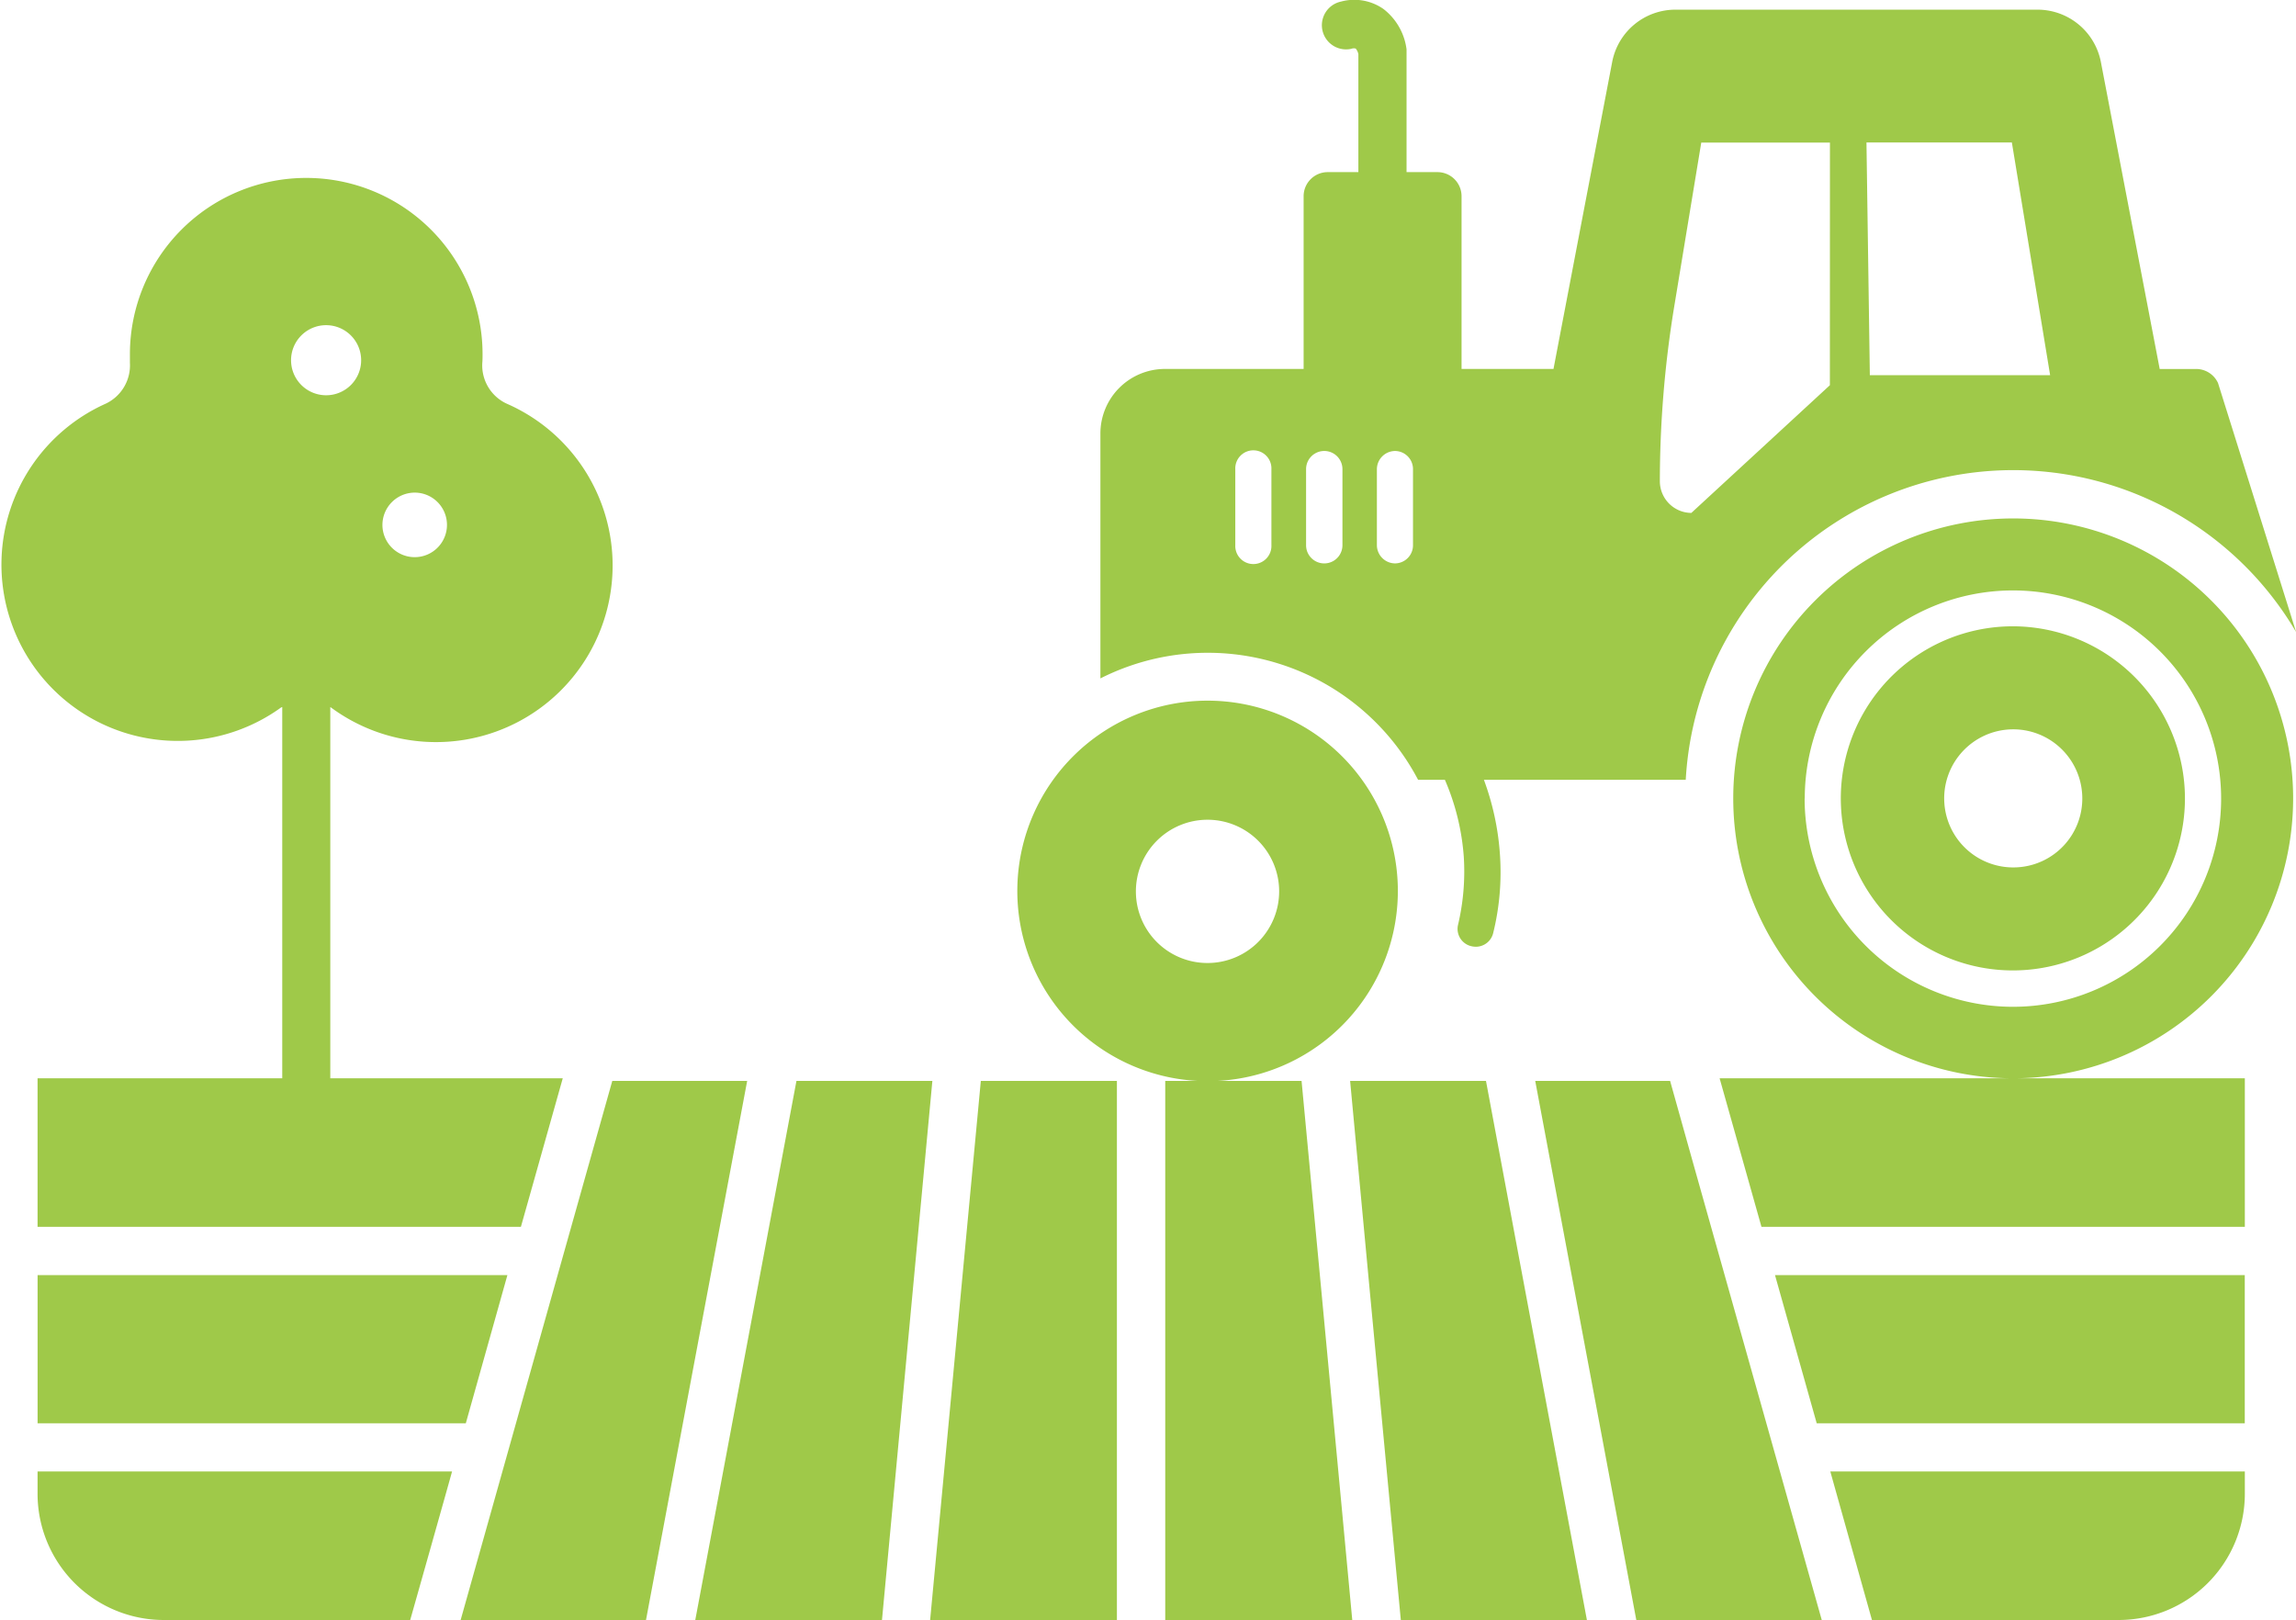
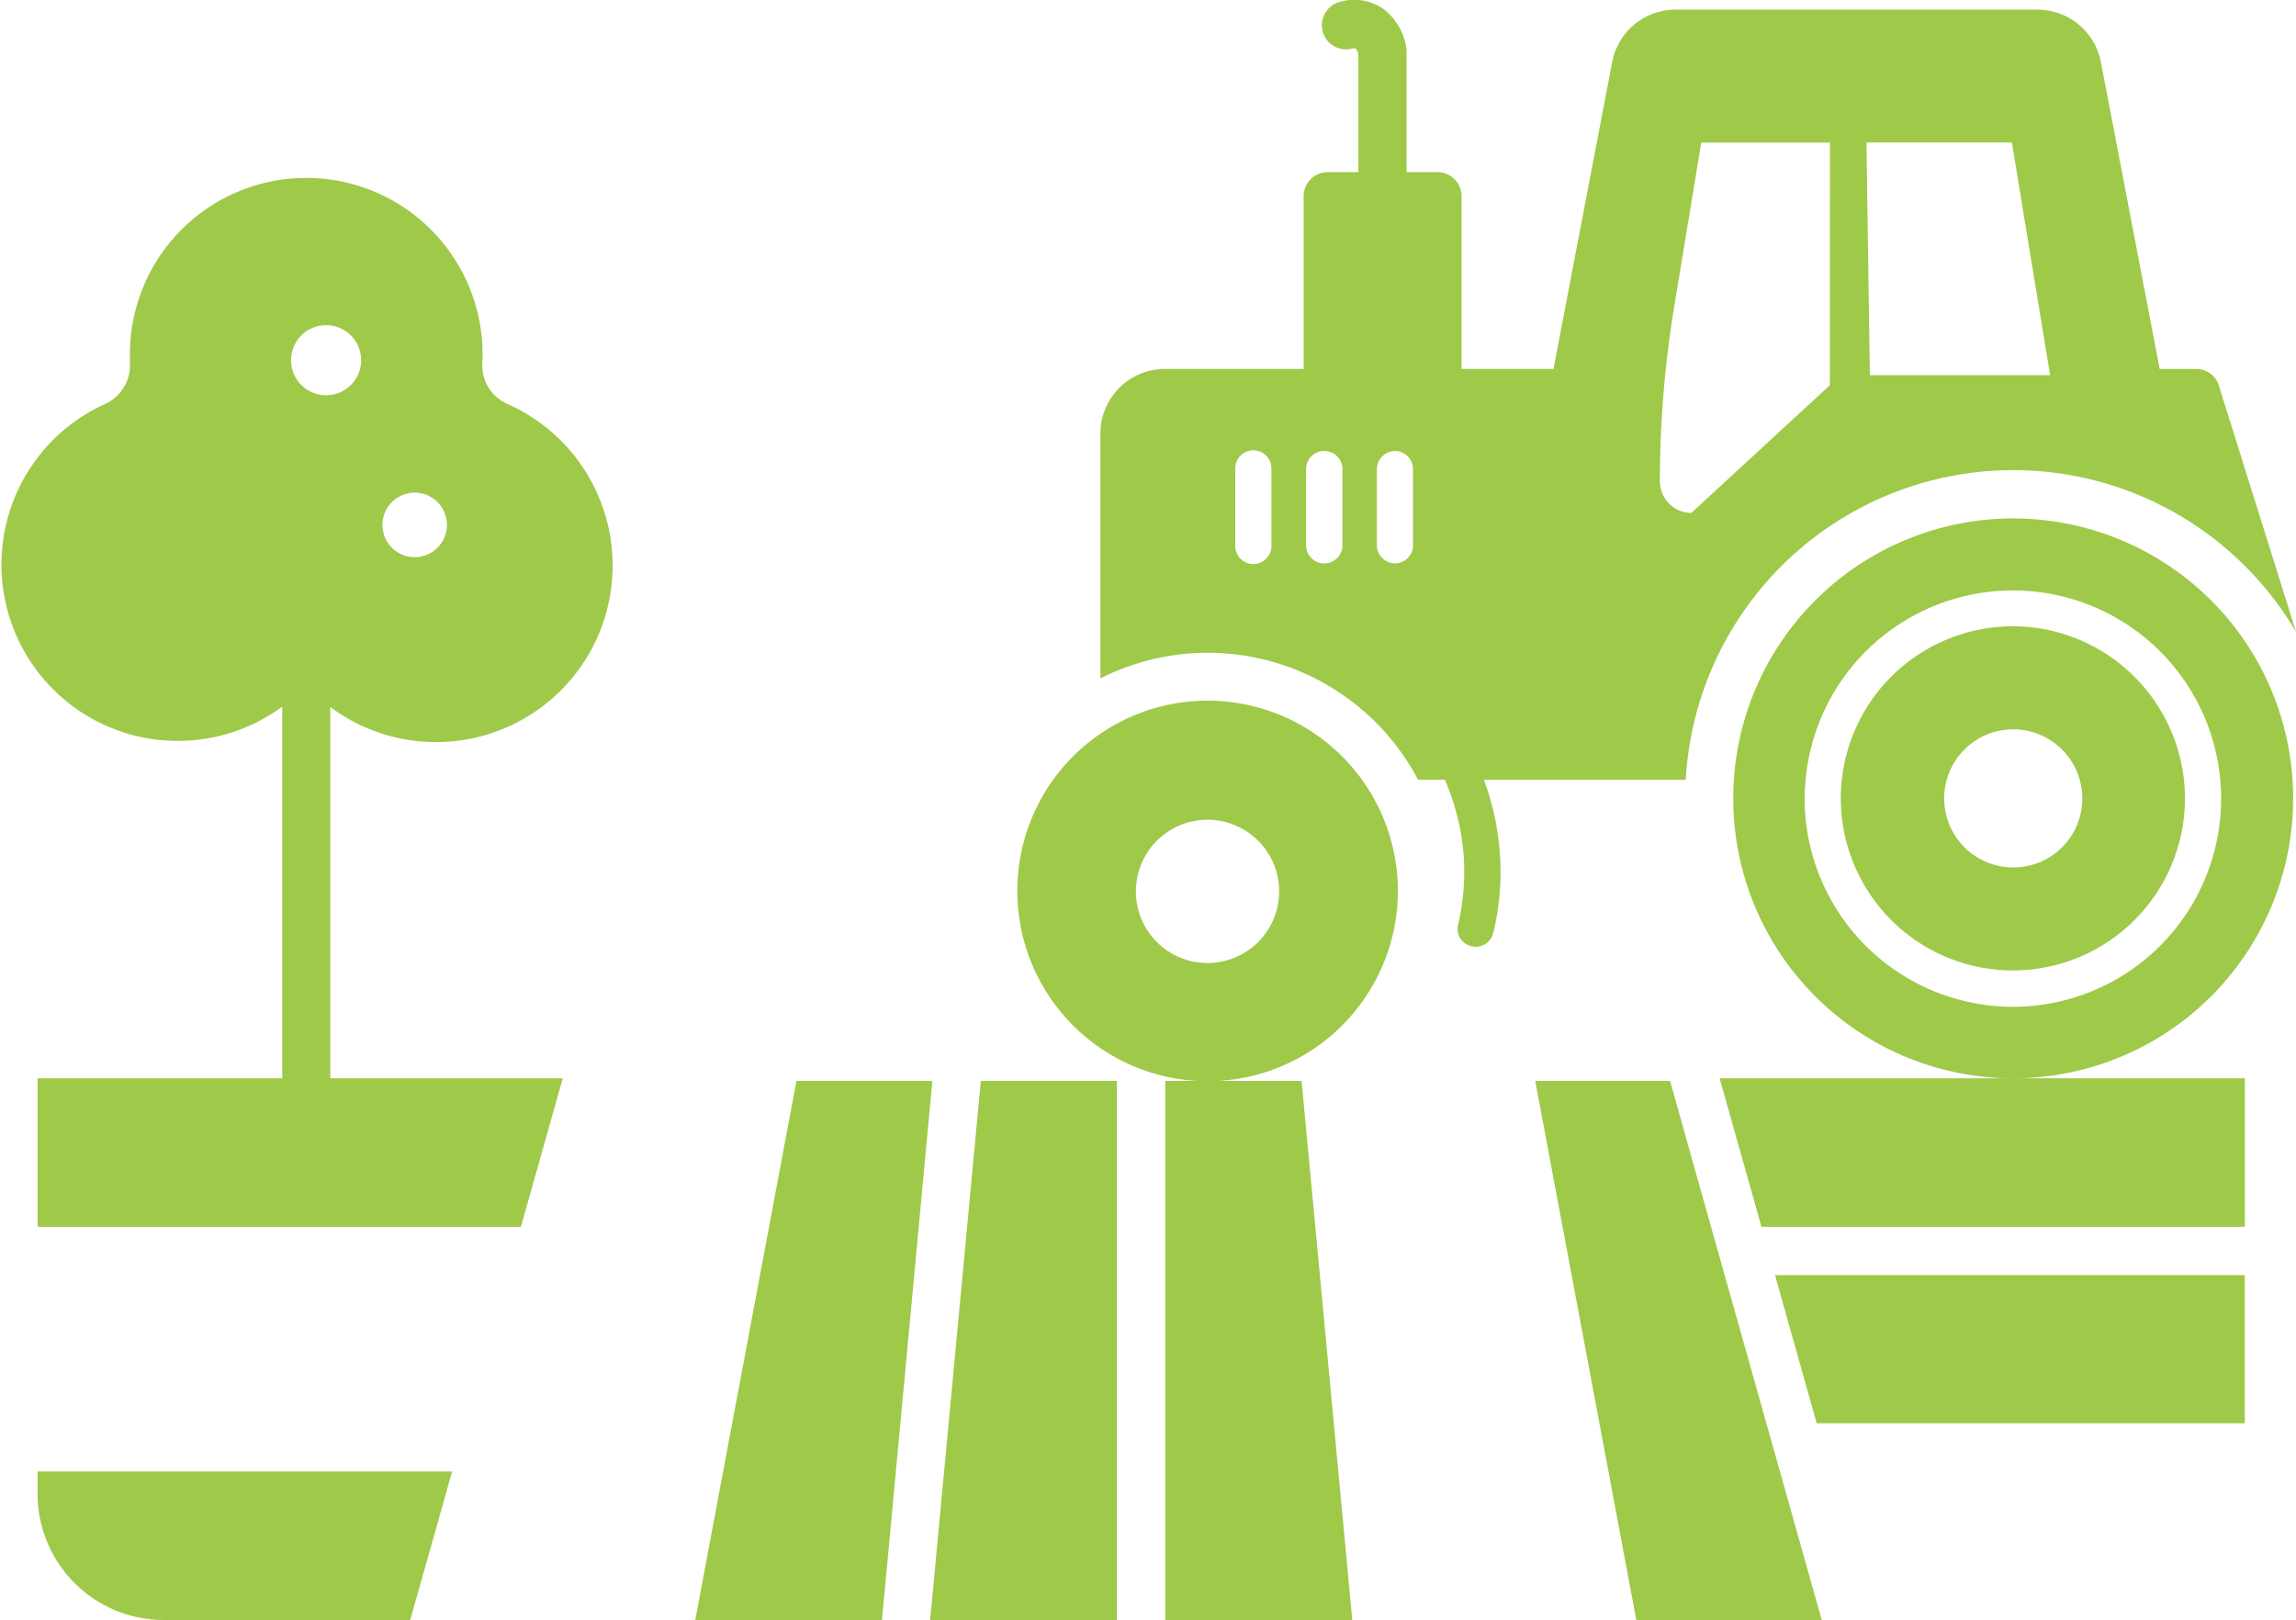
<svg xmlns="http://www.w3.org/2000/svg" width="72.921" height="51.464" viewBox="0 0 72.921 51.464">
  <defs>
    <style>.a{fill:#9FC949;}</style>
  </defs>
  <g transform="translate(-2 -3.793)">
    <path class="a" d="M84.442,29.98A5.465,5.465,0,1,0,89.9,35.449,5.474,5.474,0,0,0,84.442,29.98Zm.084,7.657a2.193,2.193,0,1,1,2.112-2.271A2.187,2.187,0,0,1,84.525,37.637Z" transform="translate(-18.506 -6.295)" />
    <path class="a" d="M92.115,34.365a8.891,8.891,0,1,0-8.948,8.887H73.9l1.329,4.717H90.581V43.252h-7.3A8.893,8.893,0,0,0,92.115,34.365Zm-15.511,0a6.612,6.612,0,1,1,6.616,6.616A6.621,6.621,0,0,1,76.6,34.365Z" transform="translate(-17.285 -5.211)" />
-     <path class="a" d="M18.492,57.109H3.571v4.707h13.6Z" transform="translate(-0.377 -12.817)" />
    <path class="a" d="M16.734,65.32c-.076.289-1.307,4.641-1.329,4.717H7.581A4.011,4.011,0,0,1,3.57,66.026V65.32Z" transform="translate(-0.377 -14.791)" />
-     <path class="a" d="M91.694,65.32v.706a4.011,4.011,0,0,1-4.011,4.011H79.859c.008.015.008.015-.008,0-.076-.273-1.3-4.634-1.322-4.717Z" transform="translate(-18.398 -14.791)" />
    <path class="a" d="M75.29,66.111H69.4C67.778,57.46,66.2,49.043,66.19,48.99h4.284C70.474,49,70.808,50.2,75.29,66.111Z" transform="translate(-15.431 -10.865)" />
    <path class="a" d="M77.54,61.816H91.135V57.109H76.215Z" transform="translate(-17.841 -12.817)" />
    <path class="a" d="M46.822,48.99V66.111H40.89L42.5,48.99Z" transform="translate(-9.349 -10.865)" />
    <path class="a" d="M38.6,48.99l-1.6,17.121H31.07L34.283,48.99Z" transform="translate(-6.988 -10.865)" />
    <path class="a" d="M50.9,45.172a6.043,6.043,0,1,0-.646,0H49.232V62.294h5.94c-.722-7.718-1.436-15.268-1.61-17.121Zm-2.6-6.016a2.275,2.275,0,1,1,2.271,2.271A2.272,2.272,0,0,1,48.3,39.156Z" transform="translate(-10.224 -7.048)" />
-     <path class="a" d="M30.36,48.99c-1.063,5.674-2.142,11.394-3.213,17.121H21.26c2.248-8.014,4.459-15.838,4.816-17.121Z" transform="translate(-4.63 -10.865)" />
-     <path class="a" d="M65.97,66.111H60.06c-.7-7.406-1.382-14.645-1.61-17.121h4.315C62.772,49.051,64.352,57.467,65.97,66.111Z" transform="translate(-13.57 -10.865)" />
    <path class="a" d="M12.528,28.058A5.609,5.609,0,1,0,18.1,18.4a1.338,1.338,0,0,1-.782-1.3c.008-.091.008-.182.008-.273a5.6,5.6,0,1,0-11.2,0V17.1a1.346,1.346,0,0,1-.775,1.3,5.6,5.6,0,1,0,5.575,9.647c.015-.008.023-.008.038-.015V39.824H3.193v4.717H18.544l1.329-4.717H12.49V28.035C12.5,28.043,12.513,28.043,12.528,28.058Zm2.643-6.836a1.025,1.025,0,1,1-1.025,1.033A1.028,1.028,0,0,1,15.172,21.222ZM12.361,18.13a1.113,1.113,0,1,1,1.109-1.109A1.112,1.112,0,0,1,12.361,18.13Z" transform="translate(0 -1.783)" />
    <path class="a" d="M83.506,15.96a.765.765,0,0,0-.7-.448H81.653L79.784,5.758A2.05,2.05,0,0,0,77.771,4.1H66.278a2.044,2.044,0,0,0-2.013,1.656L62.4,15.511H59.48V10.027a.765.765,0,0,0-.767-.767h-.98v-3.9A1.925,1.925,0,0,0,57,4.079a1.616,1.616,0,0,0-1.352-.235.766.766,0,1,0,.327,1.5.228.228,0,0,1,.144-.008.413.413,0,0,1,.084.175V9.26h-.972a.765.765,0,0,0-.767.767v5.484H50.053a2.05,2.05,0,0,0-2.043,2.051v7.778A7.548,7.548,0,0,1,58.1,28.561h.851a7.509,7.509,0,0,1,.6,2.446,7.368,7.368,0,0,1-.182,2.157.564.564,0,0,0,.433.684.669.669,0,0,0,.129.015.567.567,0,0,0,.555-.441,8.068,8.068,0,0,0,.213-2.491,8.451,8.451,0,0,0-.509-2.37H66.6a10.418,10.418,0,0,1,19.385-4.694ZM53.441,21.11a.574.574,0,1,1-1.147,0V18.694a.574.574,0,1,1,1.147,0Zm2.256,0a.577.577,0,1,1-1.155,0V18.694a.577.577,0,1,1,1.155,0Zm2.241,0a.575.575,0,0,1-.57.577.582.582,0,0,1-.577-.577V18.694a.582.582,0,0,1,.577-.577.575.575,0,0,1,.57.577Zm13.24-5.082-4.4,4.056a1.007,1.007,0,0,1-1-1,34.471,34.471,0,0,1,.441-5.462l.874-5.3h4.087Zm1.269-.319L72.34,8.318h4.618l1.215,7.391Z" transform="translate(-11.061)" />
  </g>
</svg>